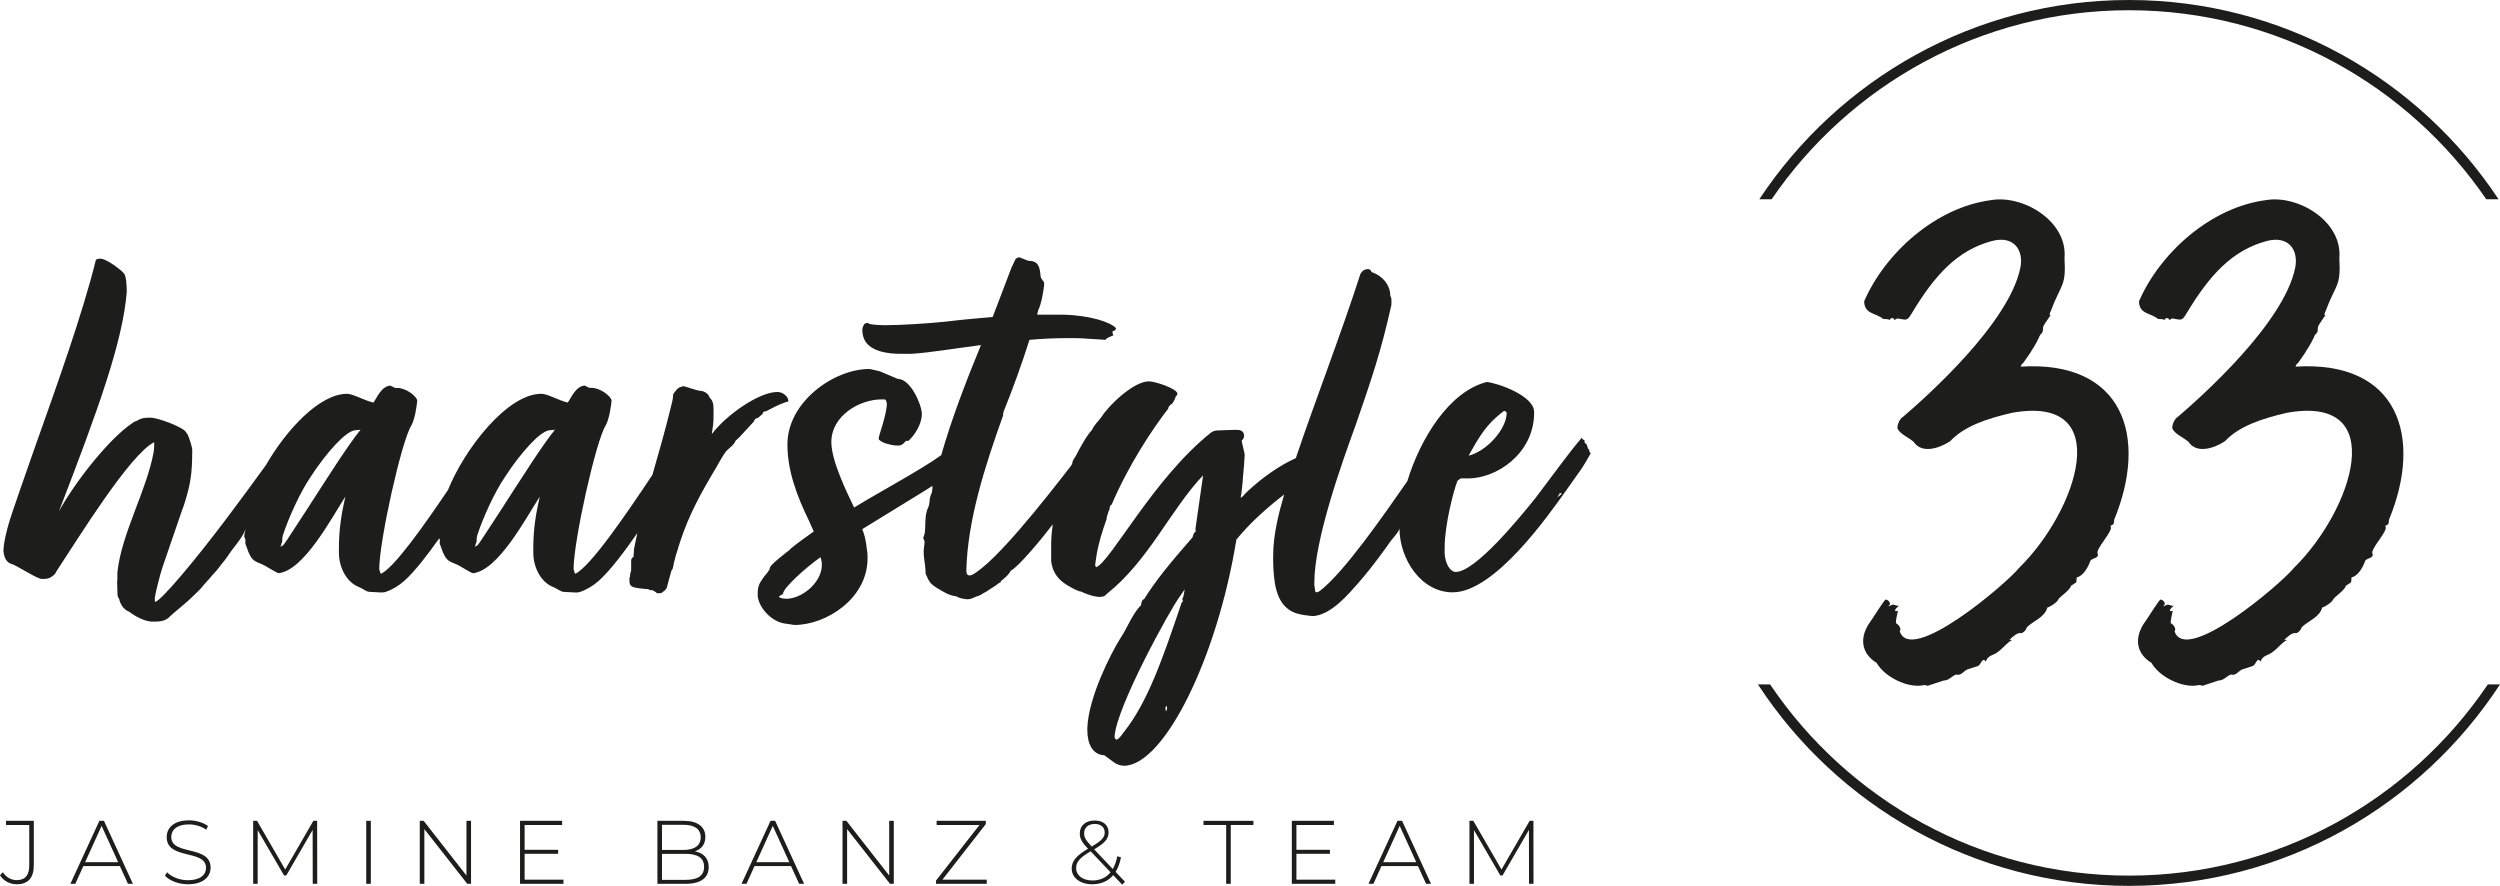
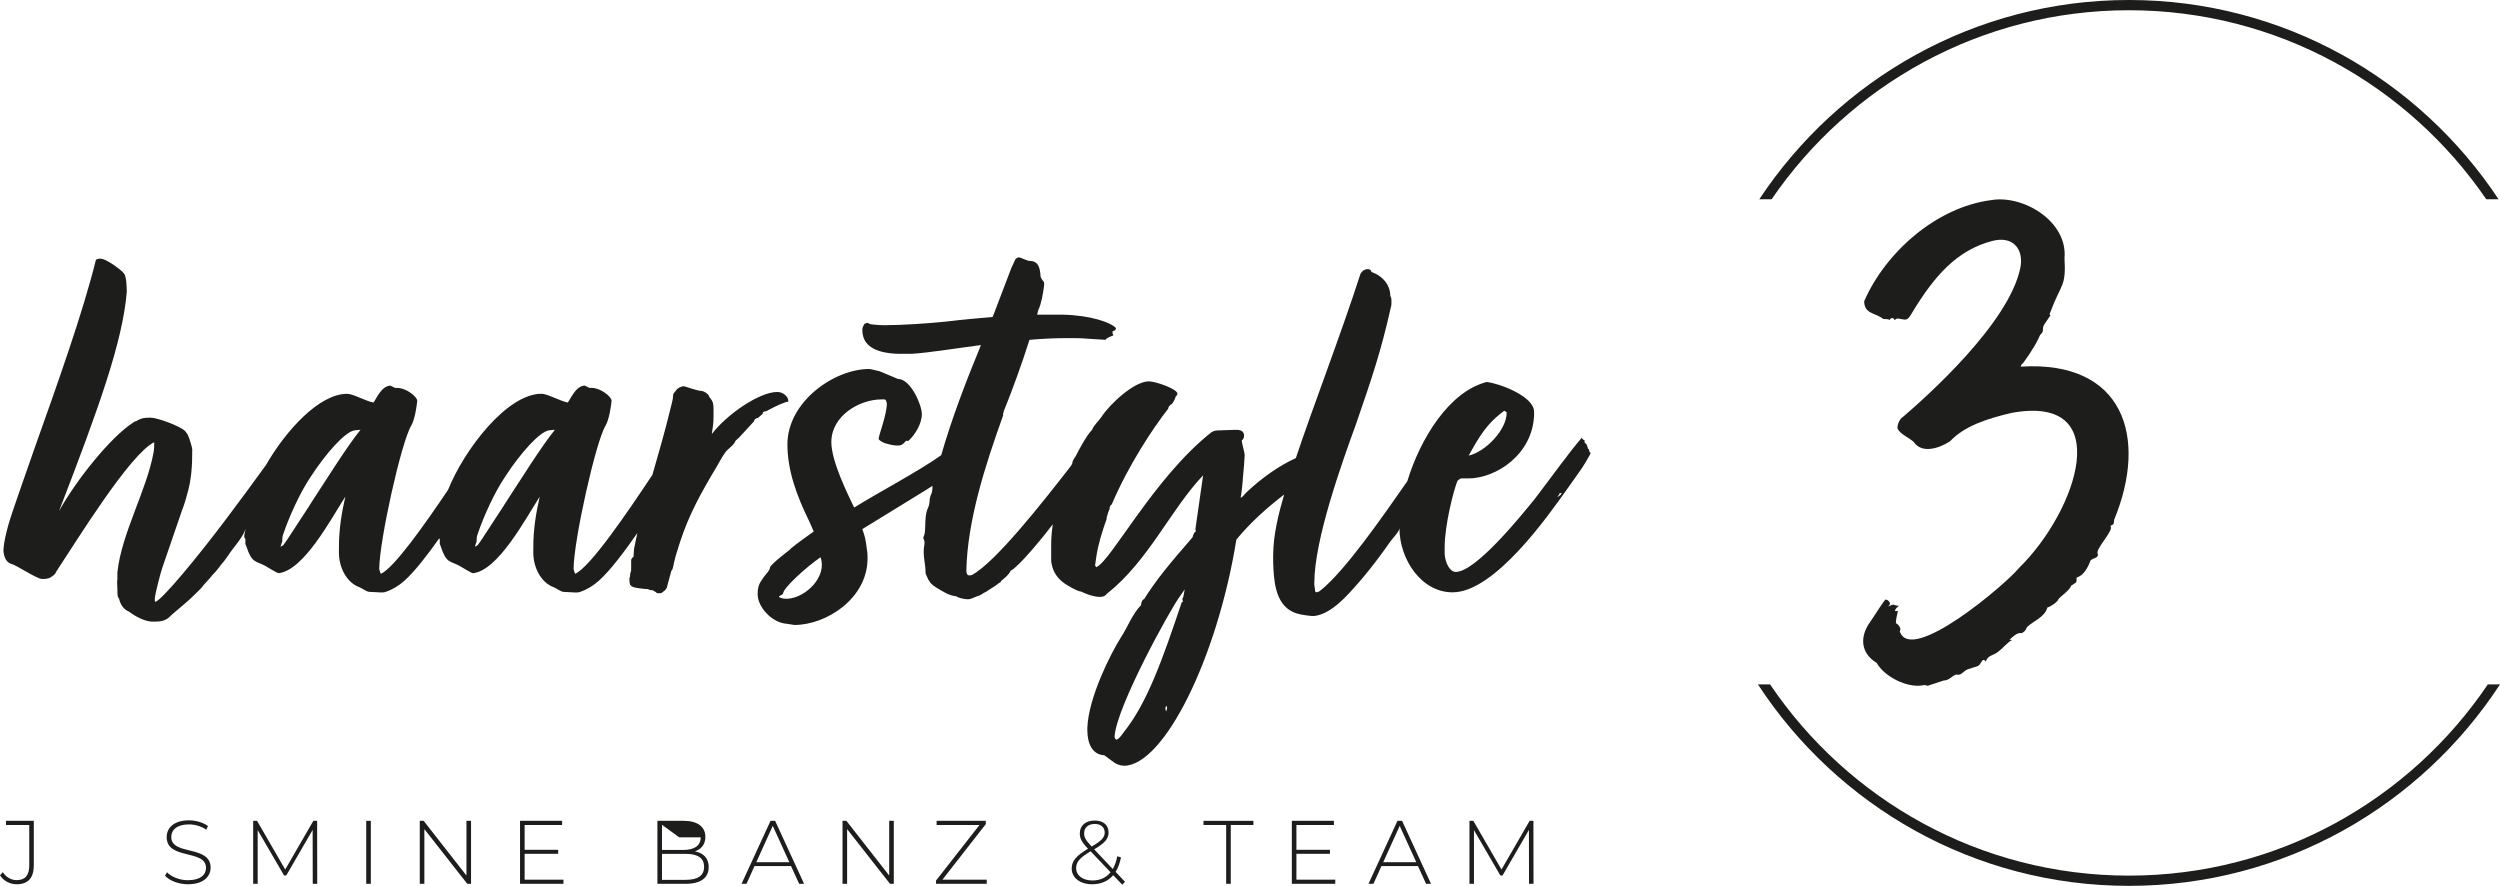
<svg xmlns="http://www.w3.org/2000/svg" id="Ebene_1" data-name="Ebene 1" viewBox="0 0 561.26 198.88">
  <defs>
    <style>
      .cls-1 {
        fill: #1d1d1b;
      }
    </style>
  </defs>
  <g>
    <g>
      <path class="cls-1" d="M397.73,44.74c17.51-25.6,46.93-42.44,80.22-42.44s62.72,16.84,80.23,42.44h2.76C543.13,17.81,512.59,0,477.96,0s-65.18,17.81-82.99,44.74h2.76Z" />
      <path class="cls-1" d="M558.53,153.65c-17.47,25.88-47.07,42.93-80.57,42.93s-63.1-17.05-80.57-42.93h-2.73c17.76,27.2,48.46,45.23,83.3,45.23s65.54-18.03,83.3-45.23h-2.73Z" />
    </g>
    <g>
      <path class="cls-1" d="M0,196.5l.63-.69c.77,1.15,1.86,1.78,3.13,1.78,1.88,0,2.81-1.07,2.81-3.33v-9.05H1.35v-.93H7.59v9.98c0,2.85-1.31,4.26-3.84,4.26-1.53,0-2.95-.75-3.76-2.02Z" />
-       <path class="cls-1" d="M26.91,194.44h-8.2l-1.8,3.98h-1.11l6.51-14.14h1.03l6.5,14.14h-1.11l-1.82-3.98Zm-.38-.87l-3.72-8.16-3.7,8.16h7.41Z" />
      <path class="cls-1" d="M37.04,196.6l.46-.77c.97,1.01,2.77,1.78,4.67,1.78,2.83,0,4.08-1.23,4.08-2.77,0-4.24-8.83-1.7-8.83-6.91,0-2,1.54-3.76,5.01-3.76,1.55,0,3.17,.48,4.26,1.27l-.38,.83c-1.17-.81-2.61-1.19-3.88-1.19-2.75,0-3.98,1.27-3.98,2.83,0,4.24,8.83,1.74,8.83,6.87,0,2-1.6,3.74-5.09,3.74-2.1,0-4.12-.79-5.15-1.92Z" />
      <path class="cls-1" d="M70.21,198.42l-.02-12.1-5.92,10.22h-.5l-5.92-10.18v12.06h-1.01v-14.14h.87l6.32,10.93,6.32-10.93h.85l.02,14.14h-1.01Z" />
      <path class="cls-1" d="M82.22,184.28h1.03v14.14h-1.03v-14.14Z" />
      <path class="cls-1" d="M105.75,184.28v14.14h-.85l-9.63-12.28v12.28h-1.03v-14.14h.87l9.61,12.28v-12.28h1.03Z" />
      <path class="cls-1" d="M126.5,197.49v.93h-9.75v-14.14h9.45v.93h-8.42v5.57h7.53v.91h-7.53v5.8h8.73Z" />
-       <path class="cls-1" d="M159.1,194.68c0,2.38-1.74,3.74-5.21,3.74h-6.3v-14.14h5.9c3.03,0,4.87,1.27,4.87,3.62,0,1.68-.95,2.77-2.36,3.23,2,.38,3.11,1.6,3.11,3.56Zm-10.48-9.51v5.64h4.83c2.45,0,3.86-.95,3.86-2.83s-1.41-2.81-3.86-2.81h-4.83Zm9.45,9.43c0-2.02-1.47-2.91-4.18-2.91h-5.27v5.84h5.27c2.71,0,4.18-.89,4.18-2.93Z" />
+       <path class="cls-1" d="M159.1,194.68c0,2.38-1.74,3.74-5.21,3.74h-6.3v-14.14h5.9c3.03,0,4.87,1.27,4.87,3.62,0,1.68-.95,2.77-2.36,3.23,2,.38,3.11,1.6,3.11,3.56Zm-10.48-9.51v5.64h4.83c2.45,0,3.86-.95,3.86-2.83h-4.83Zm9.45,9.43c0-2.02-1.47-2.91-4.18-2.91h-5.27v5.84h5.27c2.71,0,4.18-.89,4.18-2.93Z" />
      <path class="cls-1" d="M177.59,194.44h-8.2l-1.8,3.98h-1.11l6.51-14.14h1.03l6.5,14.14h-1.11l-1.82-3.98Zm-.38-.87l-3.72-8.16-3.7,8.16h7.41Z" />
      <path class="cls-1" d="M200.66,184.28v14.14h-.85l-9.63-12.28v12.28h-1.03v-14.14h.87l9.61,12.28v-12.28h1.03Z" />
      <path class="cls-1" d="M221.53,197.49v.93h-11.39v-.73l9.76-12.48h-9.63v-.93h11.05v.73l-9.74,12.48h9.96Z" />
      <path class="cls-1" d="M251.96,198.62l-2.04-2.14c-1.15,1.35-2.77,2.04-4.71,2.04-2.69,0-4.61-1.43-4.61-3.53,0-1.64,.97-2.87,3.66-4.44l-.02-.04c-1.44-1.49-1.82-2.32-1.82-3.41,0-1.74,1.29-2.89,3.35-2.89,1.9,0,3.11,1.01,3.11,2.69,0,1.39-.83,2.36-3.23,3.78l4.18,4.42c.44-.79,.79-1.74,1.01-2.87l.83,.26c-.26,1.29-.67,2.38-1.21,3.25l2.1,2.22-.61,.67Zm-2.64-2.79l-4.47-4.71c-2.5,1.47-3.25,2.42-3.25,3.78,0,1.66,1.49,2.77,3.66,2.77,1.68,0,3.07-.61,4.06-1.84Zm-4.24-5.78c2.22-1.29,2.93-2.04,2.93-3.15s-.79-1.92-2.22-1.92c-1.51,0-2.4,.85-2.4,2.1,0,.89,.34,1.54,1.7,2.97Z" />
      <path class="cls-1" d="M275.28,185.21h-5.09v-.93h11.21v.93h-5.09v13.21h-1.03v-13.21Z" />
      <path class="cls-1" d="M299.77,197.49v.93h-9.75v-14.14h9.45v.93h-8.42v5.57h7.53v.91h-7.53v5.8h8.73Z" />
      <path class="cls-1" d="M318.34,194.44h-8.2l-1.8,3.98h-1.11l6.51-14.14h1.03l6.5,14.14h-1.11l-1.82-3.98Zm-.38-.87l-3.72-8.16-3.7,8.16h7.41Z" />
      <path class="cls-1" d="M343.27,198.42l-.02-12.1-5.92,10.22h-.5l-5.92-10.18v12.06h-1.01v-14.14h.87l6.32,10.93,6.32-10.93h.85l.02,14.14h-1.01Z" />
    </g>
    <g>
-       <path class="cls-1" d="M536.33,116.78c-.12,.85,.08,.87-.87,1.29,1.09,.86-3.62,5.33-2.78,6.32,.18,.93-1.12,.86-1.65,1.44-.57,1.54-1.52,3.38-3.11,3.82-.09,1.52,.08,.87-1.25,1.85-.23,.92-2.23,2.28-2.8,2.95-.2,.68-1.79,1.76-2.52,1.93-.62,2.24-3.11,2.97-4.59,4.42-.31,.86-.75,1.11-1.18,1.35-1-.26-2.11,.9-2.76,1.5,.15-.03,.65,.03,.65,.03-.92,.33-2.11,1.86-3.04,2.52-1.12,1.04-2.4,.77-2.92,2.33-.78-1.16-1.04,.71-1.74,.98,0,0-2.41,.79-2.41,.79-.95,.44-1.35,1.46-2.51,1.13-1.08,.41-1.54,1.32-2.79,1.35,0,0-3.62,1.19-3.62,1.19-.52-.22-.68-.19-1.14-.1-3.37,.58-8.49-1.86-10.29-5.06-3.54-2.14-3.9-5.77-1.46-9.18,.52-.64,3.36-5.33,3.52-5.02,.57,0,1.5,1.03,.45,1.52,.93-.18,.59-.28,1.05-.36,.44-.1,1.04,.39,1.48,.19-.42,.31-1.66,1.56-.26,1.17-.13,.67-.57,2.35-.42,2.81,.47,.16,1.33,1.22,.83,1.77,2.39,7.66,23.77-10.51,26.77-14.19,13.1-12.84,21.92-39.11-1.63-34.83-5.58,1.31-10.63,2.96-13.85,6.38-2.44,1.6-6.34,2.86-8.16,.14-1.13-1.03-3-1.69-3.63-2.99-.12-.62,.38-2.16,1.25-2.65,5.31-4.55,23.74-20.95,26.32-33.41,.83-4.02-1.46-7.37-6.41-6.04-7.76,2.08-12.84,7.68-18,16.28-1.08,1.81-1.19,1.38-3.16,1.09-.31,.06-.71,.46-.75,.3-.04-.58-.91-.44-.96,.03-.57-.24-1.05-.18-1.48-.2-1.76-1.44-4.24-1.05-4.3-3.98,4.73-10.89,16.11-21.1,28.49-22.71,7.15-1.25,17.22,4.7,16.49,13.01,.37,6.58-.71,5.54-3.12,12,0,0-.47,.9,0,.8l-1.37,2.03c-.75,1.11,.15,1.43-.99,2.43-.29,.77-1.45,2.92-1.78,3.29-.41,.82-1.58,2.33-2.07,3.08-.31,.06-.4,.56-.53,.74,23.16-1.44,28.69,15.81,20.98,34.44Z" />
      <path class="cls-1" d="M474.63,116.78c-.12,.85,.08,.87-.87,1.29,1.09,.86-3.62,5.33-2.78,6.32,.18,.93-1.12,.86-1.65,1.44-.57,1.54-1.52,3.38-3.11,3.82-.09,1.52,.08,.87-1.25,1.85-.23,.92-2.23,2.28-2.8,2.95-.2,.68-1.79,1.76-2.52,1.93-.62,2.24-3.11,2.97-4.59,4.42-.31,.86-.75,1.11-1.18,1.35-1-.26-2.11,.9-2.76,1.5,.15-.03,.65,.03,.65,.03-.92,.33-2.11,1.86-3.04,2.52-1.12,1.04-2.4,.77-2.92,2.33-.78-1.16-1.04,.71-1.74,.98,0,0-2.41,.79-2.41,.79-.95,.44-1.35,1.46-2.51,1.13-1.08,.41-1.54,1.32-2.79,1.35,0,0-3.62,1.19-3.62,1.19-.52-.22-.68-.19-1.14-.1-3.37,.58-8.49-1.86-10.29-5.06-3.54-2.14-3.9-5.77-1.46-9.18,.52-.64,3.36-5.33,3.52-5.02,.57,0,1.5,1.03,.45,1.52,.93-.18,.59-.28,1.05-.36,.44-.1,1.04,.39,1.48,.19-.42,.31-1.66,1.56-.26,1.17-.13,.67-.57,2.35-.42,2.81,.47,.16,1.33,1.22,.83,1.77,2.39,7.66,23.77-10.51,26.77-14.19,13.1-12.84,21.92-39.11-1.63-34.83-5.58,1.31-10.63,2.96-13.85,6.38-2.44,1.6-6.34,2.86-8.16,.14-1.13-1.03-3-1.69-3.63-2.99-.12-.62,.38-2.16,1.25-2.65,5.31-4.55,23.74-20.95,26.32-33.41,.83-4.02-1.46-7.37-6.41-6.04-7.76,2.08-12.84,7.68-18,16.28-1.08,1.81-1.19,1.38-3.16,1.09-.31,.06-.71,.46-.75,.3-.04-.58-.91-.44-.96,.03-.57-.24-1.05-.18-1.48-.2-1.76-1.44-4.24-1.05-4.3-3.98,4.73-10.89,16.11-21.1,28.49-22.71,7.15-1.25,17.22,4.7,16.49,13.01,.37,6.58-.71,5.54-3.12,12,0,0-.47,.9,0,.8l-1.37,2.03c-.75,1.11,.15,1.43-.99,2.43-.29,.77-1.45,2.92-1.78,3.29-.41,.82-1.58,2.33-2.07,3.08-.31,.06-.4,.56-.53,.74,23.16-1.44,28.69,15.81,20.98,34.44Z" />
    </g>
  </g>
  <g>
    <path class="cls-1" d="M171.22,92.84c0-.26,.26-.52,.79-.52,3.15-1.71,3.94-1.84,4.59-2.1,.26,0,.39,0,.39-.26,0-.13-.13-.39-.13-.52-.39-.79-1.31-1.44-2.36-1.44-4.07,0-11.42,5.12-14.7,9.45,.26-2.1,.39-2.1,.39-4.07v-1.57c0-1.05-.13-1.84-.92-2.62-.13-.79-1.31-1.44-1.97-1.44-1.18-.13-3.54-1.05-3.81-1.05-.79,.13-1.31,.39-1.71,.92,0,.13-.66,.66-.66,1.05,0,1.05-.39,2.1-.52,2.76-1.36,5.63-2.78,10.44-4.13,15.17-5.69,8.55-13.88,20.59-17.31,22.21,0,0-.13,0-.39-1.05,0-6.3,4.99-28.74,7.22-32.28,.79-1.44,1.18-4.2,1.31-5.51,0-.92-2.49-2.89-4.46-2.89h-.52l-1.05-.52c-2.1,.13-3.15,3.02-3.81,3.81-1.84-.39-4.59-1.97-5.9-1.97-7.7,0-17.3,12.44-20.97,21.57-5.43,8.05-12.06,17.43-15.06,18.85,0,0-.13,0-.39-1.05,0-6.3,4.99-28.74,7.22-32.28,.79-1.44,1.18-4.2,1.31-5.51,0-.92-2.49-2.89-4.46-2.89h-.52l-1.05-.52c-2.1,.13-3.15,3.02-3.81,3.81-1.84-.39-4.59-1.97-5.9-1.97-6.22,0-13.68,8.11-18.25,16.04-3,4.12-6,8.23-8.78,11.9-6.69,8.92-14.57,18.37-16.01,18.76-.13,0-.13-.26-.13-.39v-.53c.13-1.05,1.18-5.25,1.71-6.82l4.46-12.99c.26-.52,1.05-3.15,1.05-3.28,1.05-3.54,1.18-6.69,1.18-10.24,0-.39-.79-2.89-.92-3.02,0-.26-.52-.79-.66-1.05-1.18-1.18-6.3-3.02-7.74-3.02-1.31,0-1.97,0-3.28,.79-.26,0-.66,.26-.79,.39-4.99,3.28-12.6,12.73-16.53,19.81,8.92-23.09,14.3-38.05,15.22-49.21,0-1.44-.13-3.67-.66-4.2-.79-.92-3.15-2.62-4.59-3.15-.13,0-.39-.13-.66-.13-.52,0-1.05,.13-1.05,.39-2.89,11.68-8.4,27.16-13.91,42.65-.92,2.76-4.99,14.04-5.77,16.93-.52,1.97-.92,3.54-1.05,5.38,0,1.05,.39,2.76,1.71,3.15,1.18,.26,5.77,3.41,6.95,3.41,.79,0,1.57,0,2.36-.66,.39-.26,.66-.52,.79-.92,4.86-7.35,16.53-26.37,22.04-29.13,0,.79,0,1.44-.13,2.23-1.57,8.66-7.22,18.24-8.14,27.03v1.57c-.13,.66,0,1.18,0,2.1,0,.66,0,1.31,.13,1.84l.26,.39c.26,1.18,.92,2.36,2.23,2.89,1.57,1.18,3.41,2.1,4.99,2.23h.92c1.05,0,1.97-.13,2.89-.79,1.44-1.44,3.81-3.15,5.77-5.12,.79-.79,1.57-1.44,2.23-2.36,.66-.66,2.1-2.36,1.84-2.1,.79-.79,1.44-1.57,2.1-2.49,1.05-1.18,1.71-2.36,2.62-3.54,0,0,2.62-3.15,2.76-4.46,.04,.35-.26,1.18-.26,1.71,0,.26,.13,.39,.26,.66v1.05c.13,.26,.26,.66,.26,.66,1.18,3.67,2.1,3.15,4.07,4.2,.52,.26,2.76,1.71,3.15,1.71,5.64-.66,11.68-12.07,14.96-17.19-.79,3.54-1.44,7.09-1.44,11.42v1.18c0,3.28,1.71,6.69,4.59,7.74,.92,.39,1.57,1.05,2.36,1.05,.52,0,2.1,.13,2.49,.13,.13,0,.79,0,1.05-.13,1.57-.52,3.02-1.44,4.2-2.49,2.29-2.04,5.2-5.8,7.83-9.53,.04,.06,.08,.13,.12,.21v1.05c.13,.26,.26,.66,.26,.66,1.18,3.67,2.1,3.15,4.07,4.2,.52,.26,2.76,1.71,3.15,1.71,5.64-.66,11.68-12.07,14.96-17.19-.79,3.54-1.44,7.09-1.44,11.42v1.18c0,3.28,1.71,6.69,4.59,7.74,.92,.39,1.57,1.05,2.36,1.05,.52,0,2.1,.13,2.49,.13,.13,0,.79,0,1.05-.13,1.57-.52,3.02-1.44,4.2-2.49,2.54-2.25,5.83-6.63,8.66-10.72-.25,1.14-.5,2.32-.73,3.52l-.13,1.84c-.26,.13-.39,.26-.52,.66v2.36c-.26,.79-.26,1.05-.26,1.44-.13,.13-.13,.26-.13,.53s0,1.44,.39,1.44c0,.53,3.28,.79,3.81,.79,.26,.26,1.05,.26,1.05,.26,.26,.26,.66,.26,.92,.66h.79c.26,0,.52-.26,.66-.39,.39-.13,.92-1.05,.79-.92,0,0,.38-1.51,1.02-3.77,.01-.02,.02-.03,.03-.04,.26,0,.52-1.57,.52-1.71,0,0,.31-1.04,.38-1.45,.1-.32,.2-.65,.3-.98,.09-.27,.18-.54,.24-.72,0-.02,0-.04,0-.07,.16-.51,.33-1.03,.5-1.56,1.97-6.04,4.7-10.96,7.96-16.41,.73-1.21,1.38-2.54,2.22-3.68,.5-.68,1.98-1.64,2.18-2.42,.13-.26,.79-.66,1.18-1.18l3.02-3.28c0-.39,.52-.79,.92-.79l1.05-.92Zm-101.69,20.58c-5.77,8.92-5.51,8.4-5.9,8.92-.26,.26-.66,.39-.66,.39l.39-1.18c0-.52,0-1.05,.26-1.71,1.18-3.54,3.67-9.19,6.17-12.86,3.41-5.25,7.74-10.1,9.84-10.37,.26,0,.92-.13,1.31-.13-2.89,3.54-7.74,11.28-11.42,16.93Zm43.64,0c-5.77,8.92-5.51,8.4-5.9,8.92-.26,.26-.66,.39-.66,.39l.39-1.18c0-.52,0-1.05,.26-1.71,1.18-3.54,3.67-9.19,6.17-12.86,3.41-5.25,7.74-10.1,9.84-10.37,.26,0,.92-.13,1.31-.13-2.89,3.54-7.74,11.28-11.42,16.93Z" />
    <path class="cls-1" d="M357.15,101.63c-.53,0-.13-.66-.66-.92,0-.26-.39-1.31-.53-1.18-.14,.21-.28-.36-.23-.8-.02,.16-.6-.07-.56-.51-2.76,3.15-6.69,8.66-10.5,13.65-3.28,4.07-13.38,16.53-17.85,16.53-1.31,0-2.36-1.97-2.49-4.07v-1.44c0-5.12,2.1-13.12,2.89-14.96,.13-.13,.66-.52,.79-.52h1.57c6.43,0,14.57-5.51,14.83-14.3v-.66c0-3.54-8-6.43-10.63-6.69-8.4,2.12-14.92,12.68-17.83,22.27-5.29,7.59-14.18,20.47-19.7,24.69-.26,.13-.52,.26-.66,.26-.52,0-.26-.66-.52-1.57v-.53c0-9.71,6.17-26.9,9.32-35.56,3.54-10.24,5.64-16.4,7.87-26.37,.13-.39,.13-.79,.13-1.31,0-.39,0-.79-.26-1.18,0-2.36-1.57-4.46-4.2-5.38-.13-.39-.39-.66-.79-.66-.79,0-1.31,.39-1.71,1.05-4.43,13.75-10.63,29.75-14.51,41.38-3.82,1.72-7.67,4.5-10.81,7.43l-.66,.66c-.26,.39-.92,.92-.92,.79,.13-.39,.52-3.94,.52-4.59,.13-1.31,.39-4.33,.39-4.99,0-.52-.66-2.62-.66-3.28,.39-.26,.52-.66,.52-1.05,0-.66-.39-1.31-1.57-1.31h-.79c-.39,0-3.28,.13-3.67,.13-.52,0-1.18,.26-1.44,.52-12.86,10.24-22.44,28.87-25.72,30.18l-.26-.39,.26-1.84c.39-2.76,1.31-5.77,2.36-8.66-.08,.04-.01-.33,.12-.83,0,.06,0,.12,0,.18,.13-.66,.39-1.31,.66-1.84-.07,.1-.15,.19-.24,.28,.26-.73,.5-1.25,.5-.8,3.81-9.05,9.45-17.45,12.73-21.65,.13-.39,.13-.66,.39-.66,0-.39,.66-.39,.52-.52,.39-.39,.79-1.44,.79-1.57,.26-.26,.39-.39,.39-.66,0-1.05-4.86-2.76-6.43-2.76-3.28,0-8.79,5.12-10.63,8-.52,.79-1.71,1.84-2.1,2.89-1.18,1.18-2.89,4.33-3.67,5.9-.39,.53-.79,1.18-.79,1.71-.08,.13-.15,.27-.23,.41-6.52,8.43-16.99,21.67-22.21,24.52-.26,.13-.52,.13-.66,.13-.52,0-.66-.53-.66-1.18,.26-11.02,4.07-23.09,8.27-34.77-.13,0,.13-.92,.13-.92,1.97-4.85,4.07-10.63,5.77-16.01,2.89-.26,5.77-.39,8.66-.39,1.57,0,2.89,0,4.33,.13,2.76,.13,3.54,.26,4.07,.26,.26-.52,1.71-.92,1.84-1.05-.26-.13-.26-.66-.26-.79,0-.26,.66,0,.79-.79-1.18-1.31-5.77-2.89-11.94-3.02h-5.77l.26-1.05c.66-1.31,1.05-3.54,1.31-5.51v-.66c0-.13-.66-.79-.79-1.31-.13-1.84-.39-3.54-2.49-3.54-.52,0-1.97-.79-2.36-.79-.26,0-.52,.13-.79,.39l-.92,1.97-4.2,11.02c-2.89,.26-6.3,.52-10.63,1.05-3.81,.39-9.71,.79-13.52,.79-1.57,0-2.76-.13-3.41-.26-.39-.13-.39-.26-.39-.26-.26,0-.92,.13-.92,.39-.26,.39-.39,.79-.39,1.18,0,.79,.13,1.31,.26,1.71,1.05,3.15,5.51,3.67,8.27,3.67h2.49c4.07-.26,9.58-1.18,15.61-1.97-3.34,8.12-6.57,16.51-8.92,24.72-5.03,3.59-13.96,8.29-19.55,11.76-1.44-3.02-5.12-10.37-5.12-14.7,0-5.9,6.3-9.58,11.28-9.58h.52c.26,0,.52,0,.66,.92,0,2.49-1.84,7.22-1.84,7.87,0,.39,.79,.79,1.44,1.05,.13,0,1.31,.39,1.57,.39,.13,0,.39,.13,1.44,.13s1.57-1.05,1.71-1.05h.52c1.31-1.18,3.02-3.67,3.02-6.04,0-1.97-2.49-7.87-5.38-7.87l-4.07-1.71s-2.1-.52-2.36-.52c-7.87,0-18.37,7.35-18.37,16.93,0,5.9,2.1,11.55,4.86,17.19l1.05,2.36c-.92,.66-4.07,2.89-5.12,3.81l-.39,.39c-.13,.13-4.2,3.15-4.33,3.94,0,.66-1.18,1.71-1.57,2.36-.92,1.31-1.18,1.97-1.18,3.67,0,2.62,3.02,6.3,6.56,6.56l1.71,.26c7.09,0,16.4-5.9,16.4-14.96,0-.66,0-1.18-.13-1.84-.26-2.36-.52-3.28-1.05-4.72l12.6-7.74c1.03-.63,2.18-1.33,3.15-1.97v.27c0,.66-.13,1.44-.39,1.84-.13,.39-.26,.79-.26,1.44-.13,.79-.13,.92-.26,1.18-.7,1.41-.68,3.02-.72,4.55-.02,.69-.04,1.39-.31,2.02-.06,.15-.14,.3-.11,.46,.02,.11,.08,.2,.13,.3,.25,.5,.11,1.09,.03,1.64-.3,1.98,.34,3.79,.34,5.73,0,.13,0,.39,.13,.52l.52,1.18c.26,.13,.26,.66,.79,.92,0,.13,.26,.26,.39,.39,.52,.39,3.15,1.97,3.54,1.97,.13,.13,1.31,.39,1.57,.39,.39,.39,1.97,.66,2.49,.66,.92,0,1.57-.52,2.1-.66,1.05-.26,1.18-.66,2.1-1.05,.92-.66,1.97-1.18,2.89-1.97,0,0,.39,0,.39-.39,.92-.79,1.57-1.18,2.23-2.36,1.76-.82,7.4-7.72,9.42-10.4-.23,1.57-.36,3.1-.36,4.49v3.81c.26,1.84,.92,3.28,2.49,4.59l.52,.39c.13,.13,2.89,1.84,3.81,1.84-.13,0,2.36,1.18,4.07,1.18,.66,0,1.18-.13,1.57-.66,9.45-7.48,14.3-18.9,21.65-26.64l-1.71,11.94c0,.39,0,.52,.13,.66-.39,0-.66,.79-.79,1.31-5.25,6.04-8.27,9.71-10.89,13.91-.39,0-.66,.79-.66,1.31-1.97,1.97-3.15,5.25-4.59,7.35-2.23,3.54-7.22,13.38-7.48,20.21v.52c0,2.89,1.05,5.51,3.81,5.64,2.1,1.44,2.49,2.23,4.46,2.36,8.92-.13,20.86-24.01,25.19-50.78,3.06-3.75,6.89-7.17,10.73-10.12-1.23,4.19-2.47,9.09-2.47,13.67,0,0,0,1.57,0,1.58,.13,3.9,.4,9.15,4.35,11.08,1.17,.57,2.5,.73,3.79,.89,.4,.05,.81,.09,1.21,.04,3.85-.55,7.36-4.66,9.75-7.38,1.71-1.95,3.31-3.99,4.86-6.07,.8-1.07,1.58-2.16,2.34-3.25,.42-.6,2.05-2.28,2.05-2.99,.02,6.94,4.87,14.39,11.94,14.39,9.45,0,21.52-17.32,25.46-22.83l3.15-4.46c.26-.26,2.62-4.07,2.36-4.07Zm-26.77-.52c2.76-4.99,4.59-6.82,7.35-8.92,.13,.26,.52,.13,.52,.52,0,3.67-4.59,8.66-8.53,9.58l.66-1.18Zm-153.52,33.31c-.66,0-1.44,0-1.97-.39-.13-.26,.92-.53,.92-.79,0-1.18,4.99-5.77,8.4-8.14,1.57,4.33-3.28,9.05-7.35,9.32Zm84.9,25.33c0-.26-.13-.52-.13-.66,0,0,0-.39,.26-.66,0,.13,.13,.26,.13,.52s-.13,.53-.26,.79Zm3.94-25.98c0,.26-.26,.53-.26,.79,0,.13,.13,.26,.13,.39s-.13,.26-.26,.26c-4.33,12.86-7.74,22.57-12.99,29.13-.39,.52-1.18,1.71-1.71,1.71-.13,0-.39-.39-.39-.66,.39-6.69,12.6-28.74,14.57-31.36l1.18-1.71c-.13,.66-.26,1.44-.26,1.44Zm83.98-22.29c0-.13,.13-.26,.26-.26,0,0,.13-.13,.13-.39,0,0,0-.13,.52-.13,0,.39-.92,.92-.92,.79Z" />
  </g>
</svg>